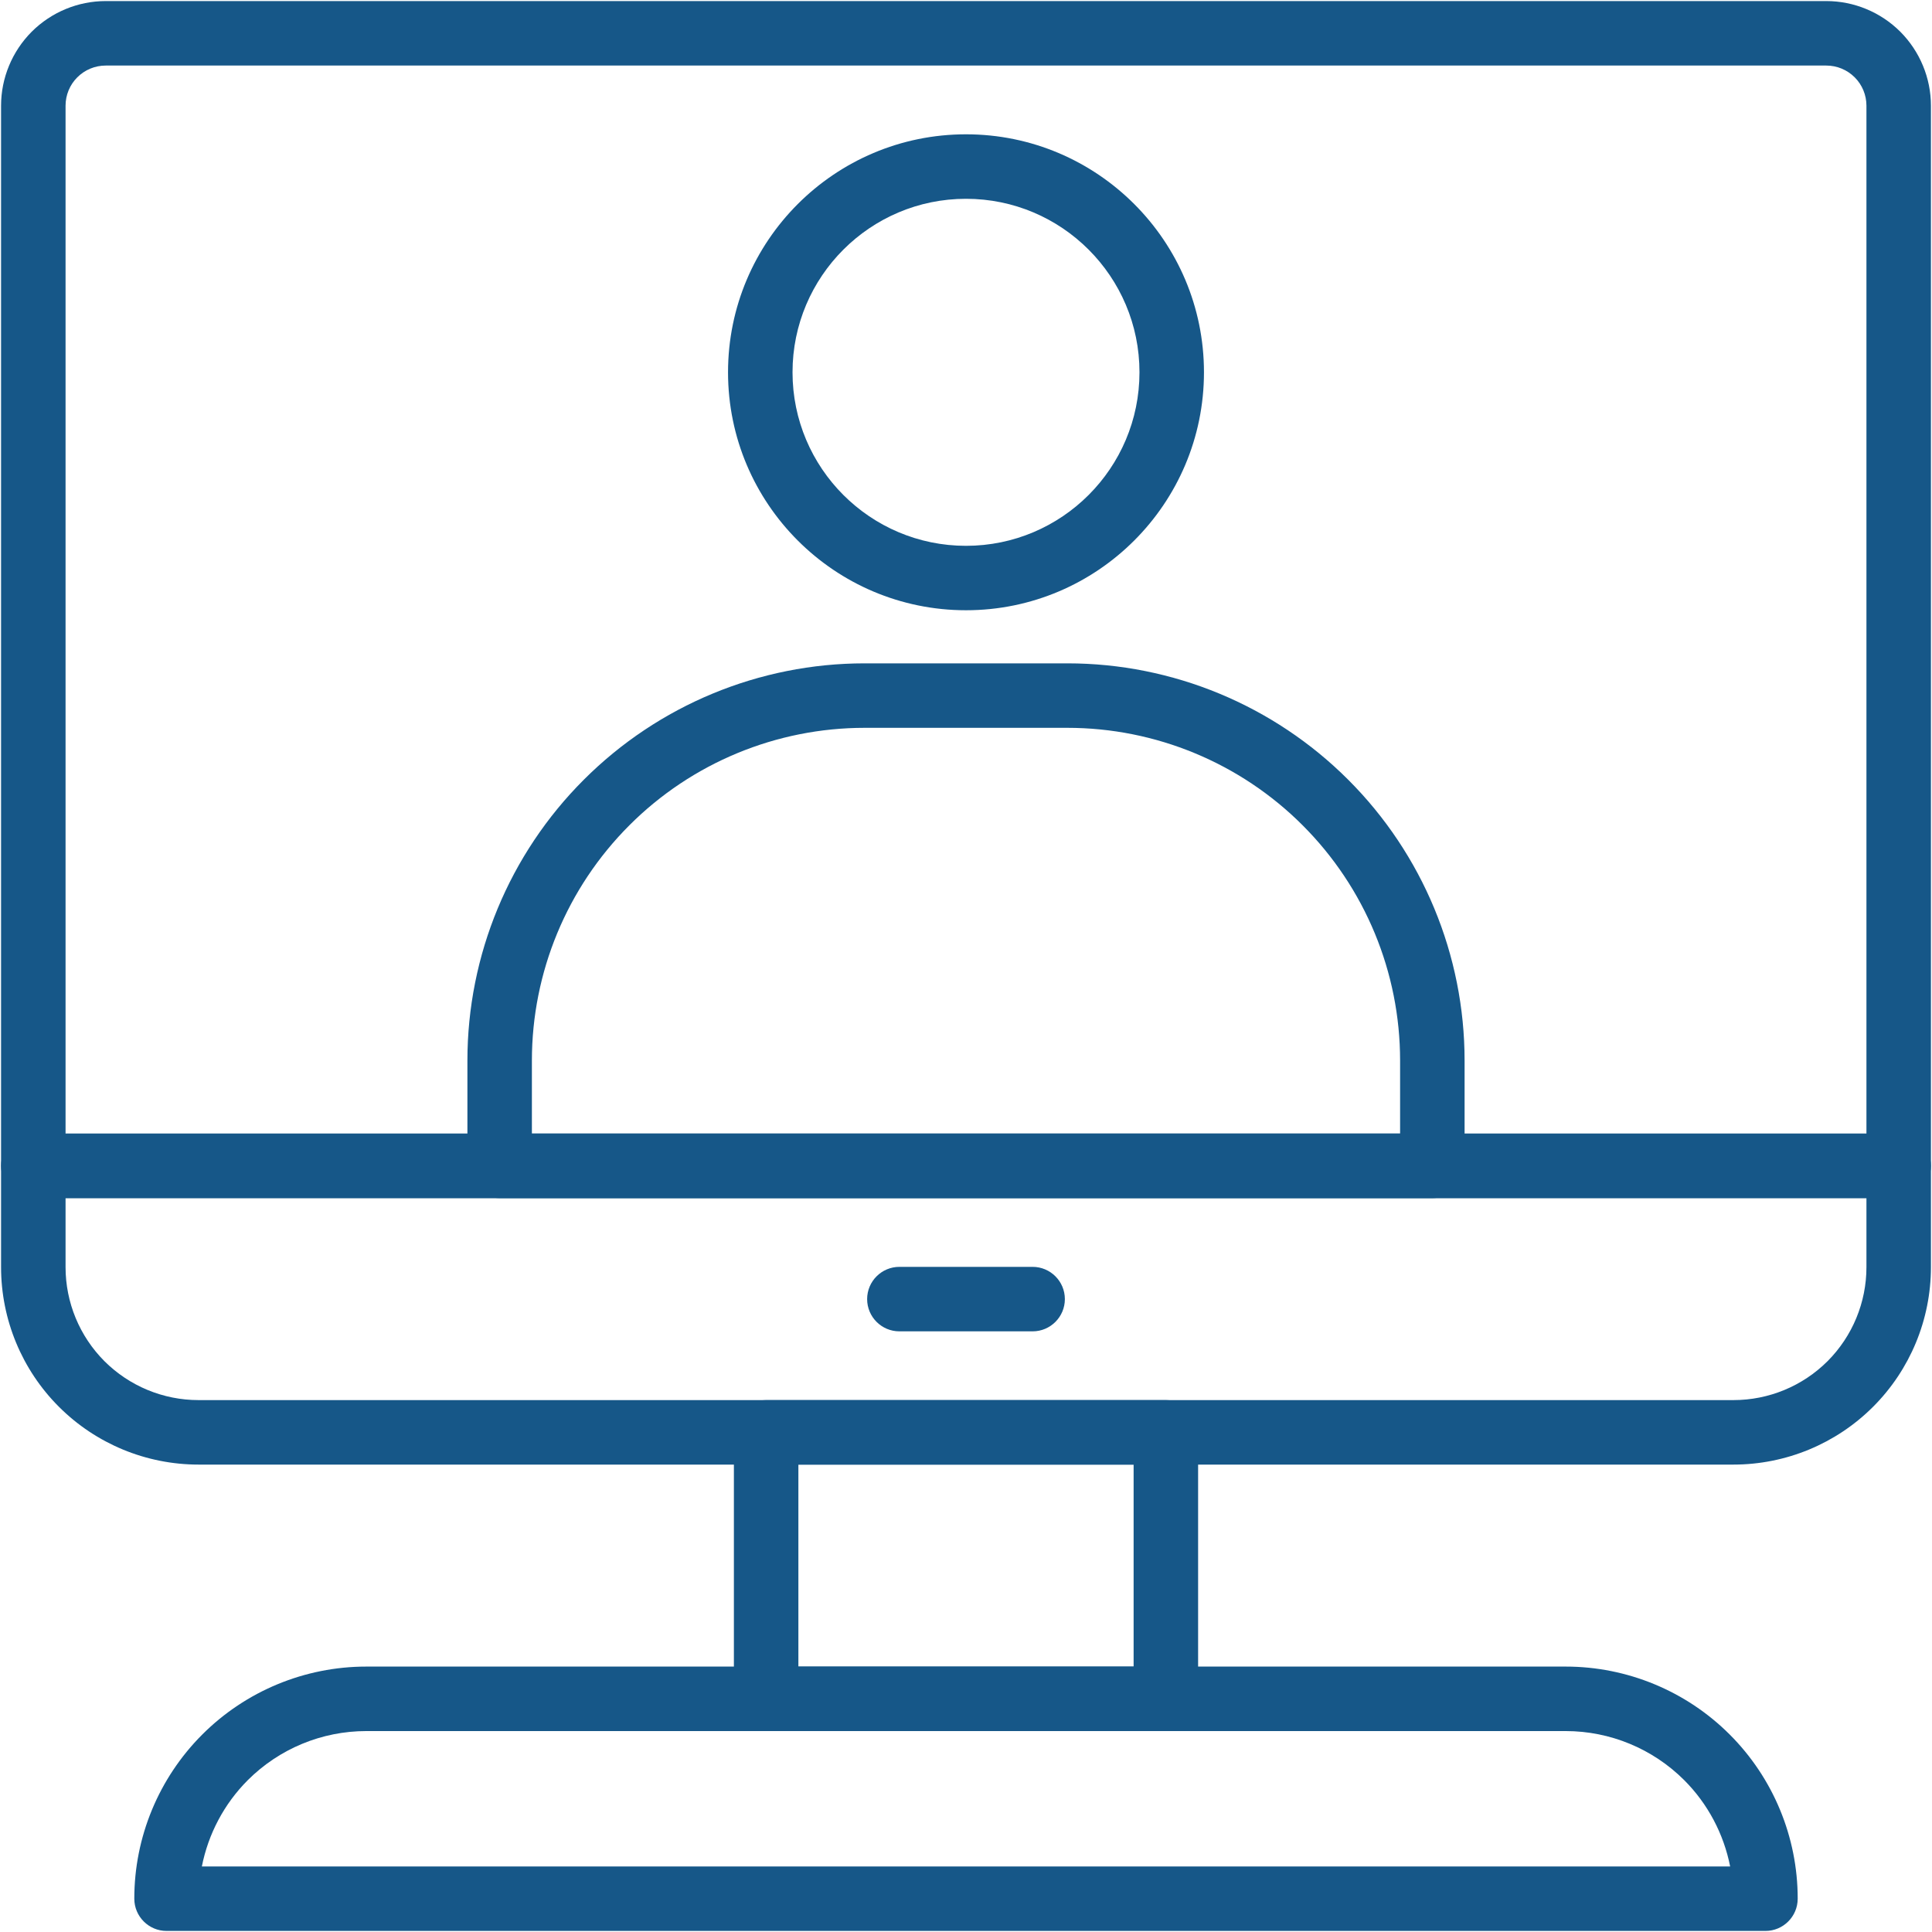
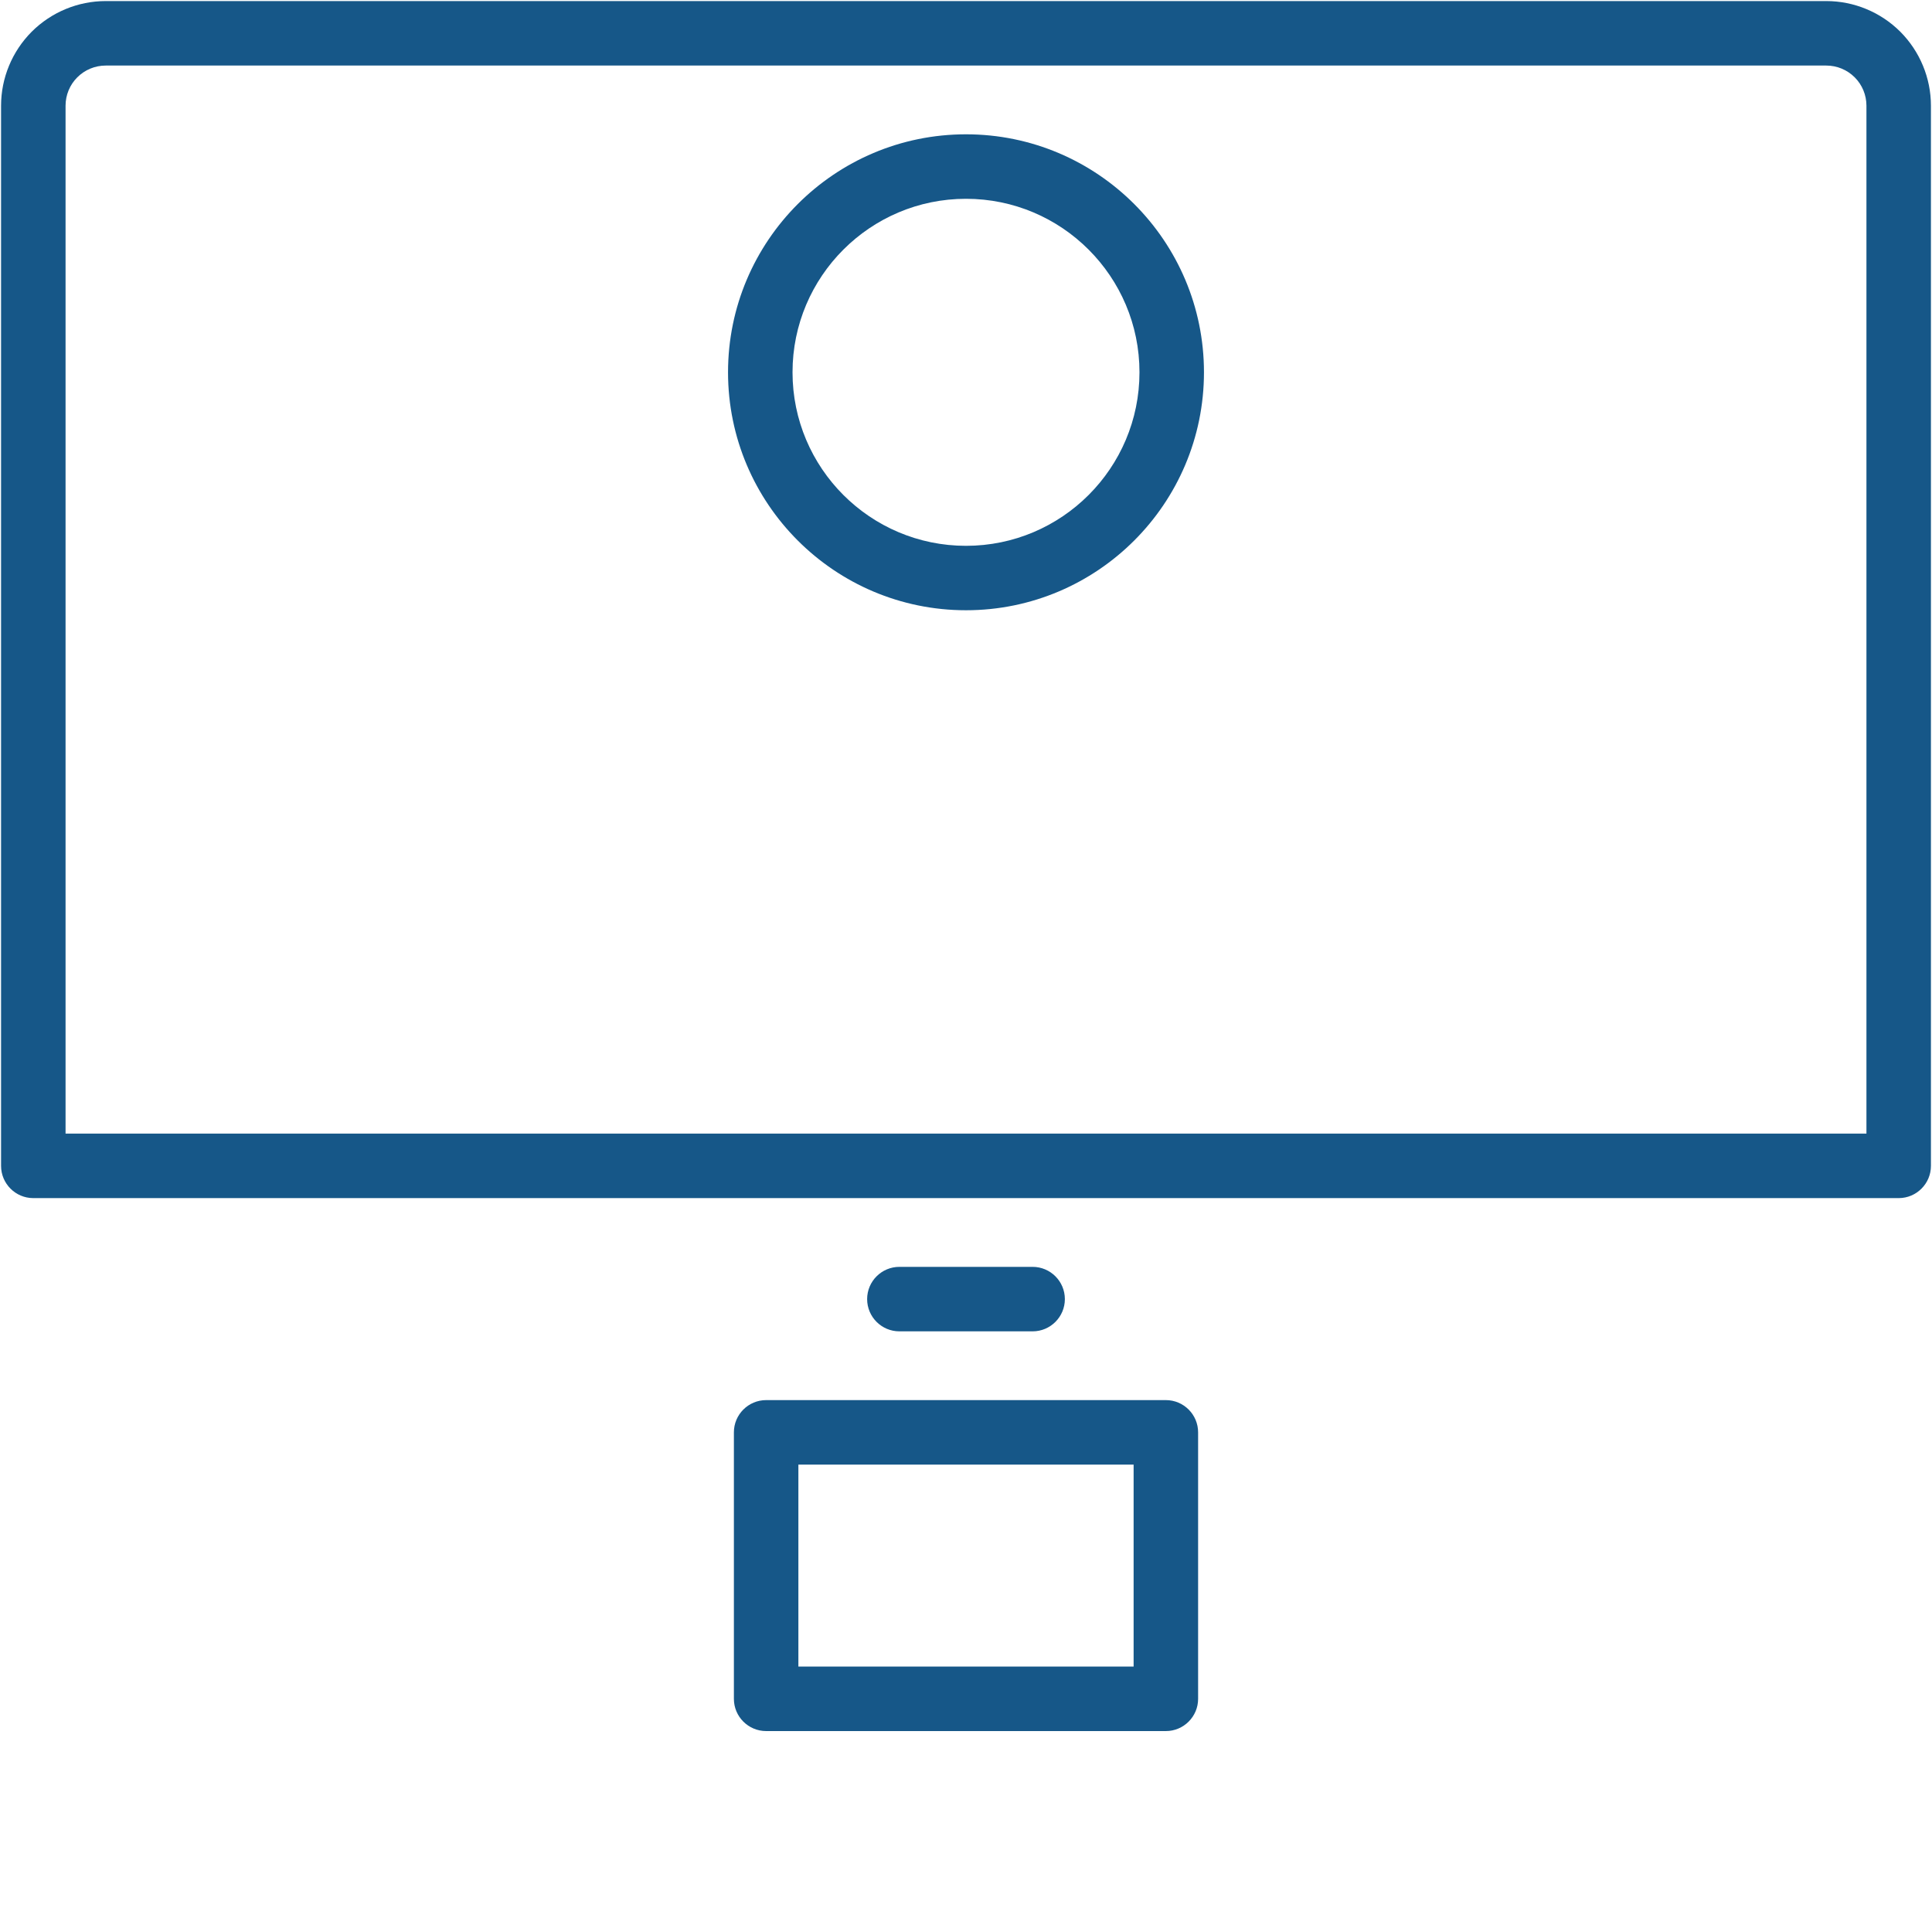
<svg xmlns="http://www.w3.org/2000/svg" width="1200" zoomAndPan="magnify" viewBox="0 0 900 900" height="1200" preserveAspectRatio="xMidYMid meet" version="1.0">
  <path fill="#165788" d="M 899.504 49.25 C 899.504 36.34 894.352 23.926 885.227 14.773 C 876.074 5.648 863.66 0.496 850.75 0.496 C 712.211 0.496 187.789 0.496 49.25 0.496 C 36.34 0.496 23.926 5.648 14.773 14.773 C 5.648 23.926 0.496 36.34 0.496 49.25 C 0.496 165.633 0.496 543.102 0.496 543.102 C 0.496 551.391 7.23 558.125 15.516 558.125 L 884.484 558.125 C 892.77 558.125 899.504 551.391 899.504 543.102 Z M 869.461 528.082 L 869.461 49.25 C 869.461 44.285 867.508 39.539 864 36.031 C 860.461 32.492 855.715 30.539 850.75 30.539 C 712.211 30.539 187.789 30.539 49.25 30.539 C 44.285 30.539 39.539 32.492 36 36.031 C 32.492 39.539 30.539 44.285 30.539 49.25 L 30.539 528.082 Z M 869.461 528.082 " fill-opacity="1" fill-rule="evenodd" />
-   <path fill="#165788" d="M 899.504 543.102 C 899.504 534.816 892.77 528.082 884.484 528.082 L 15.516 528.082 C 7.23 528.082 0.496 534.816 0.496 543.102 L 0.496 590.277 C 0.496 614.668 10.18 638.07 27.434 655.324 C 44.691 672.578 68.09 682.262 92.484 682.262 C 257.277 682.262 642.723 682.262 807.516 682.262 C 831.91 682.262 855.309 672.578 872.566 655.324 C 889.82 638.07 899.504 614.668 899.504 590.277 C 899.504 564.922 899.504 543.102 899.504 543.102 Z M 869.461 558.125 L 30.539 558.125 L 30.539 590.277 C 30.539 606.723 37.055 622.457 48.66 634.098 C 60.301 645.703 76.035 652.219 92.484 652.219 C 257.277 652.219 642.723 652.219 807.516 652.219 C 823.965 652.219 839.699 645.703 851.34 634.098 C 862.945 622.457 869.461 606.723 869.461 590.277 Z M 869.461 558.125 " fill-opacity="1" fill-rule="evenodd" />
  <path fill="#165788" d="M 558.125 667.242 C 558.125 658.957 551.391 652.223 543.102 652.223 L 356.898 652.223 C 348.609 652.223 341.875 658.957 341.875 667.242 L 341.875 791.379 C 341.875 799.664 348.609 806.398 356.898 806.398 L 543.102 806.398 C 551.391 806.398 558.125 799.664 558.125 791.379 Z M 371.918 682.262 L 371.918 776.359 L 528.082 776.359 L 528.082 682.262 Z M 371.918 682.262 " fill-opacity="1" fill-rule="evenodd" />
-   <path fill="#165788" d="M 837.434 884.422 C 837.434 855.777 826.043 828.277 805.777 808.016 C 785.516 787.75 758.016 776.359 729.371 776.359 C 586.273 776.359 313.727 776.359 170.629 776.359 C 141.984 776.359 114.484 787.75 94.219 808.016 C 73.957 828.277 62.566 855.777 62.566 884.422 C 62.566 884.453 62.566 884.484 62.566 884.484 C 62.566 892.77 69.301 899.504 77.586 899.504 L 822.414 899.504 C 830.699 899.504 837.434 892.77 837.434 884.484 Z M 805.965 869.461 C 802.984 854.348 795.602 840.289 784.551 829.242 C 769.902 814.625 750.074 806.398 729.371 806.398 C 586.273 806.398 313.727 806.398 170.629 806.398 C 149.926 806.398 130.098 814.625 115.449 829.242 C 104.398 840.289 97.016 854.348 94.035 869.461 Z M 805.965 869.461 " fill-opacity="1" fill-rule="evenodd" />
  <path fill="#165788" d="M 418.965 620.191 L 481.035 620.191 C 489.32 620.191 496.055 613.457 496.055 605.172 C 496.055 596.887 489.32 590.152 481.035 590.152 L 418.965 590.152 C 410.68 590.152 403.945 596.887 403.945 605.172 C 403.945 613.457 410.68 620.191 418.965 620.191 Z M 418.965 620.191 " fill-opacity="1" fill-rule="evenodd" />
-   <path fill="#165788" d="M 682.262 494.07 C 682.262 444.973 662.773 397.926 628.043 363.227 C 593.348 328.531 546.301 309.012 497.234 309.012 C 466.199 309.012 433.801 309.012 402.766 309.012 C 353.699 309.012 306.652 328.531 271.957 363.227 C 237.227 397.926 217.738 444.973 217.738 494.07 C 217.738 522.559 217.738 543.102 217.738 543.102 C 217.738 551.391 224.473 558.125 232.758 558.125 L 667.242 558.125 C 675.527 558.125 682.262 551.391 682.262 543.102 Z M 652.219 528.082 L 652.219 494.07 C 652.219 452.949 635.898 413.535 606.816 384.457 C 577.77 355.375 538.324 339.051 497.234 339.051 C 466.199 339.051 433.801 339.051 402.766 339.051 C 361.676 339.051 322.23 355.375 293.184 384.457 C 264.102 413.535 247.777 452.949 247.777 494.07 L 247.777 528.082 Z M 652.219 528.082 " fill-opacity="1" fill-rule="evenodd" />
  <path fill="#165788" d="M 450 62.566 C 388.832 62.566 339.145 112.25 339.145 173.422 C 339.145 234.621 388.832 284.277 450 284.277 C 511.168 284.277 560.855 234.621 560.855 173.422 C 560.855 112.25 511.168 62.566 450 62.566 Z M 450 92.605 C 494.598 92.605 530.812 128.824 530.812 173.422 C 530.812 218.047 494.598 254.266 450 254.266 C 405.402 254.266 369.188 218.047 369.188 173.422 C 369.188 128.824 405.402 92.605 450 92.605 Z M 450 92.605 " fill-opacity="1" fill-rule="evenodd" />
</svg>